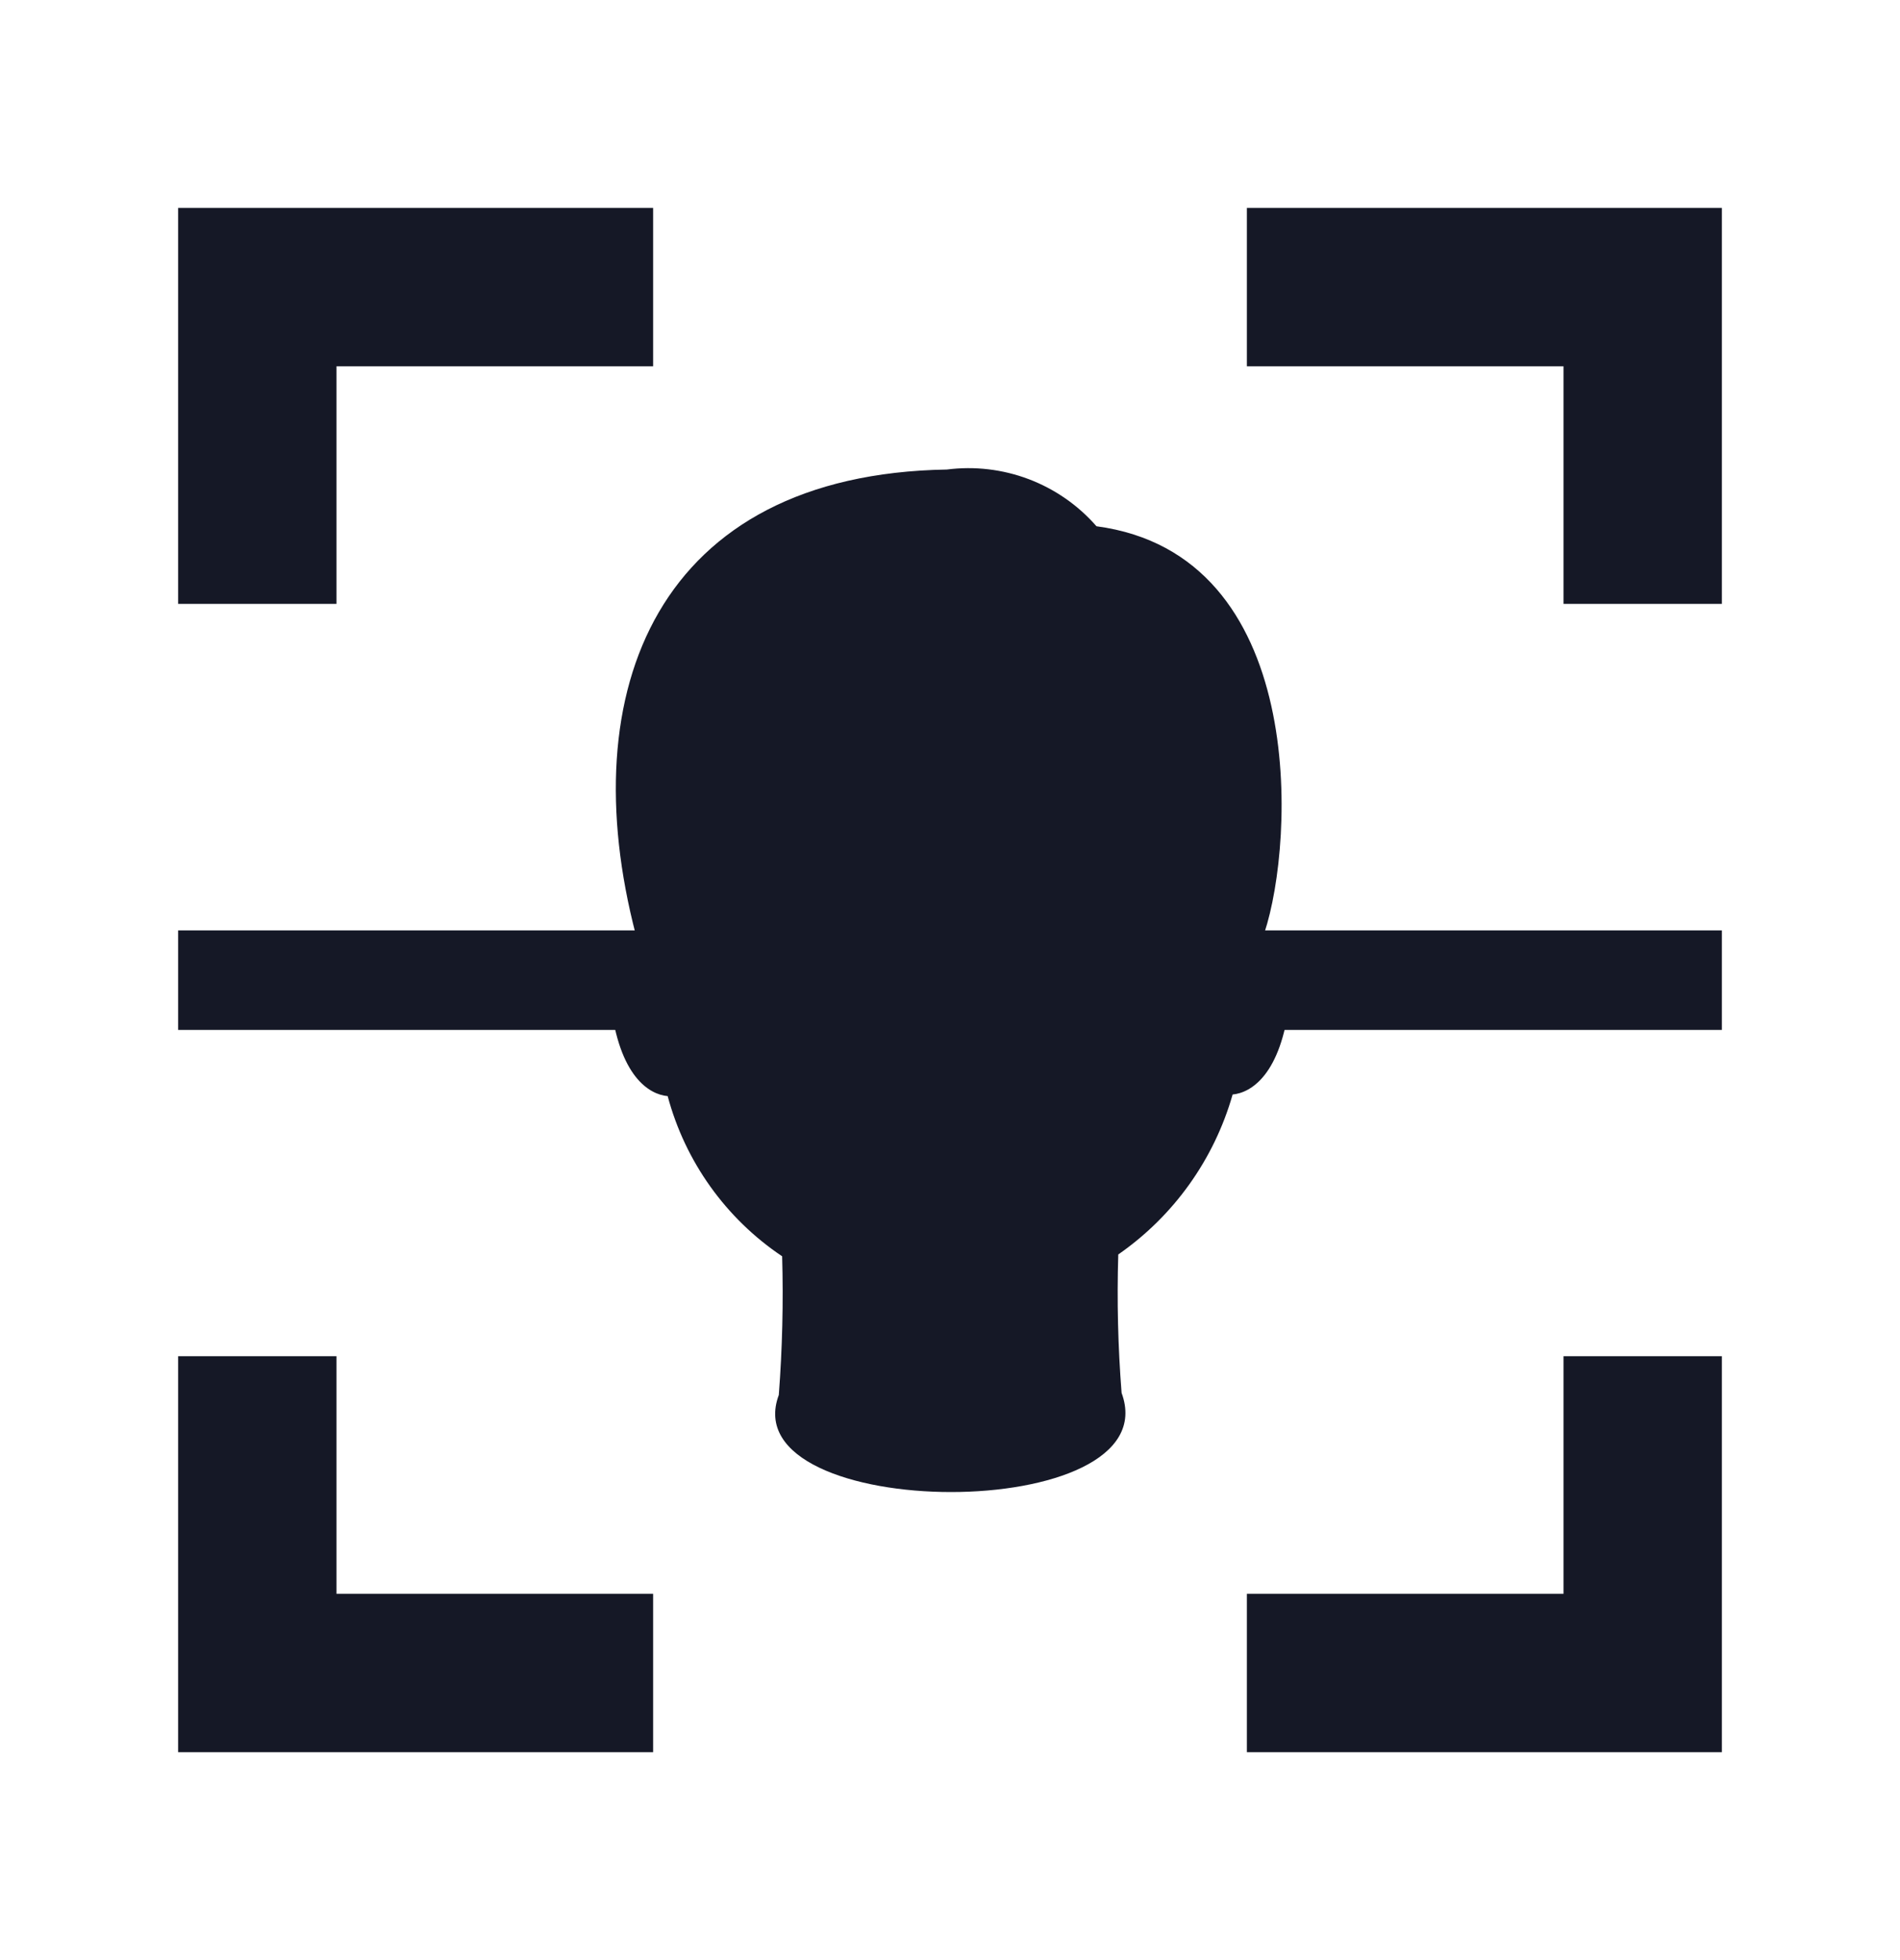
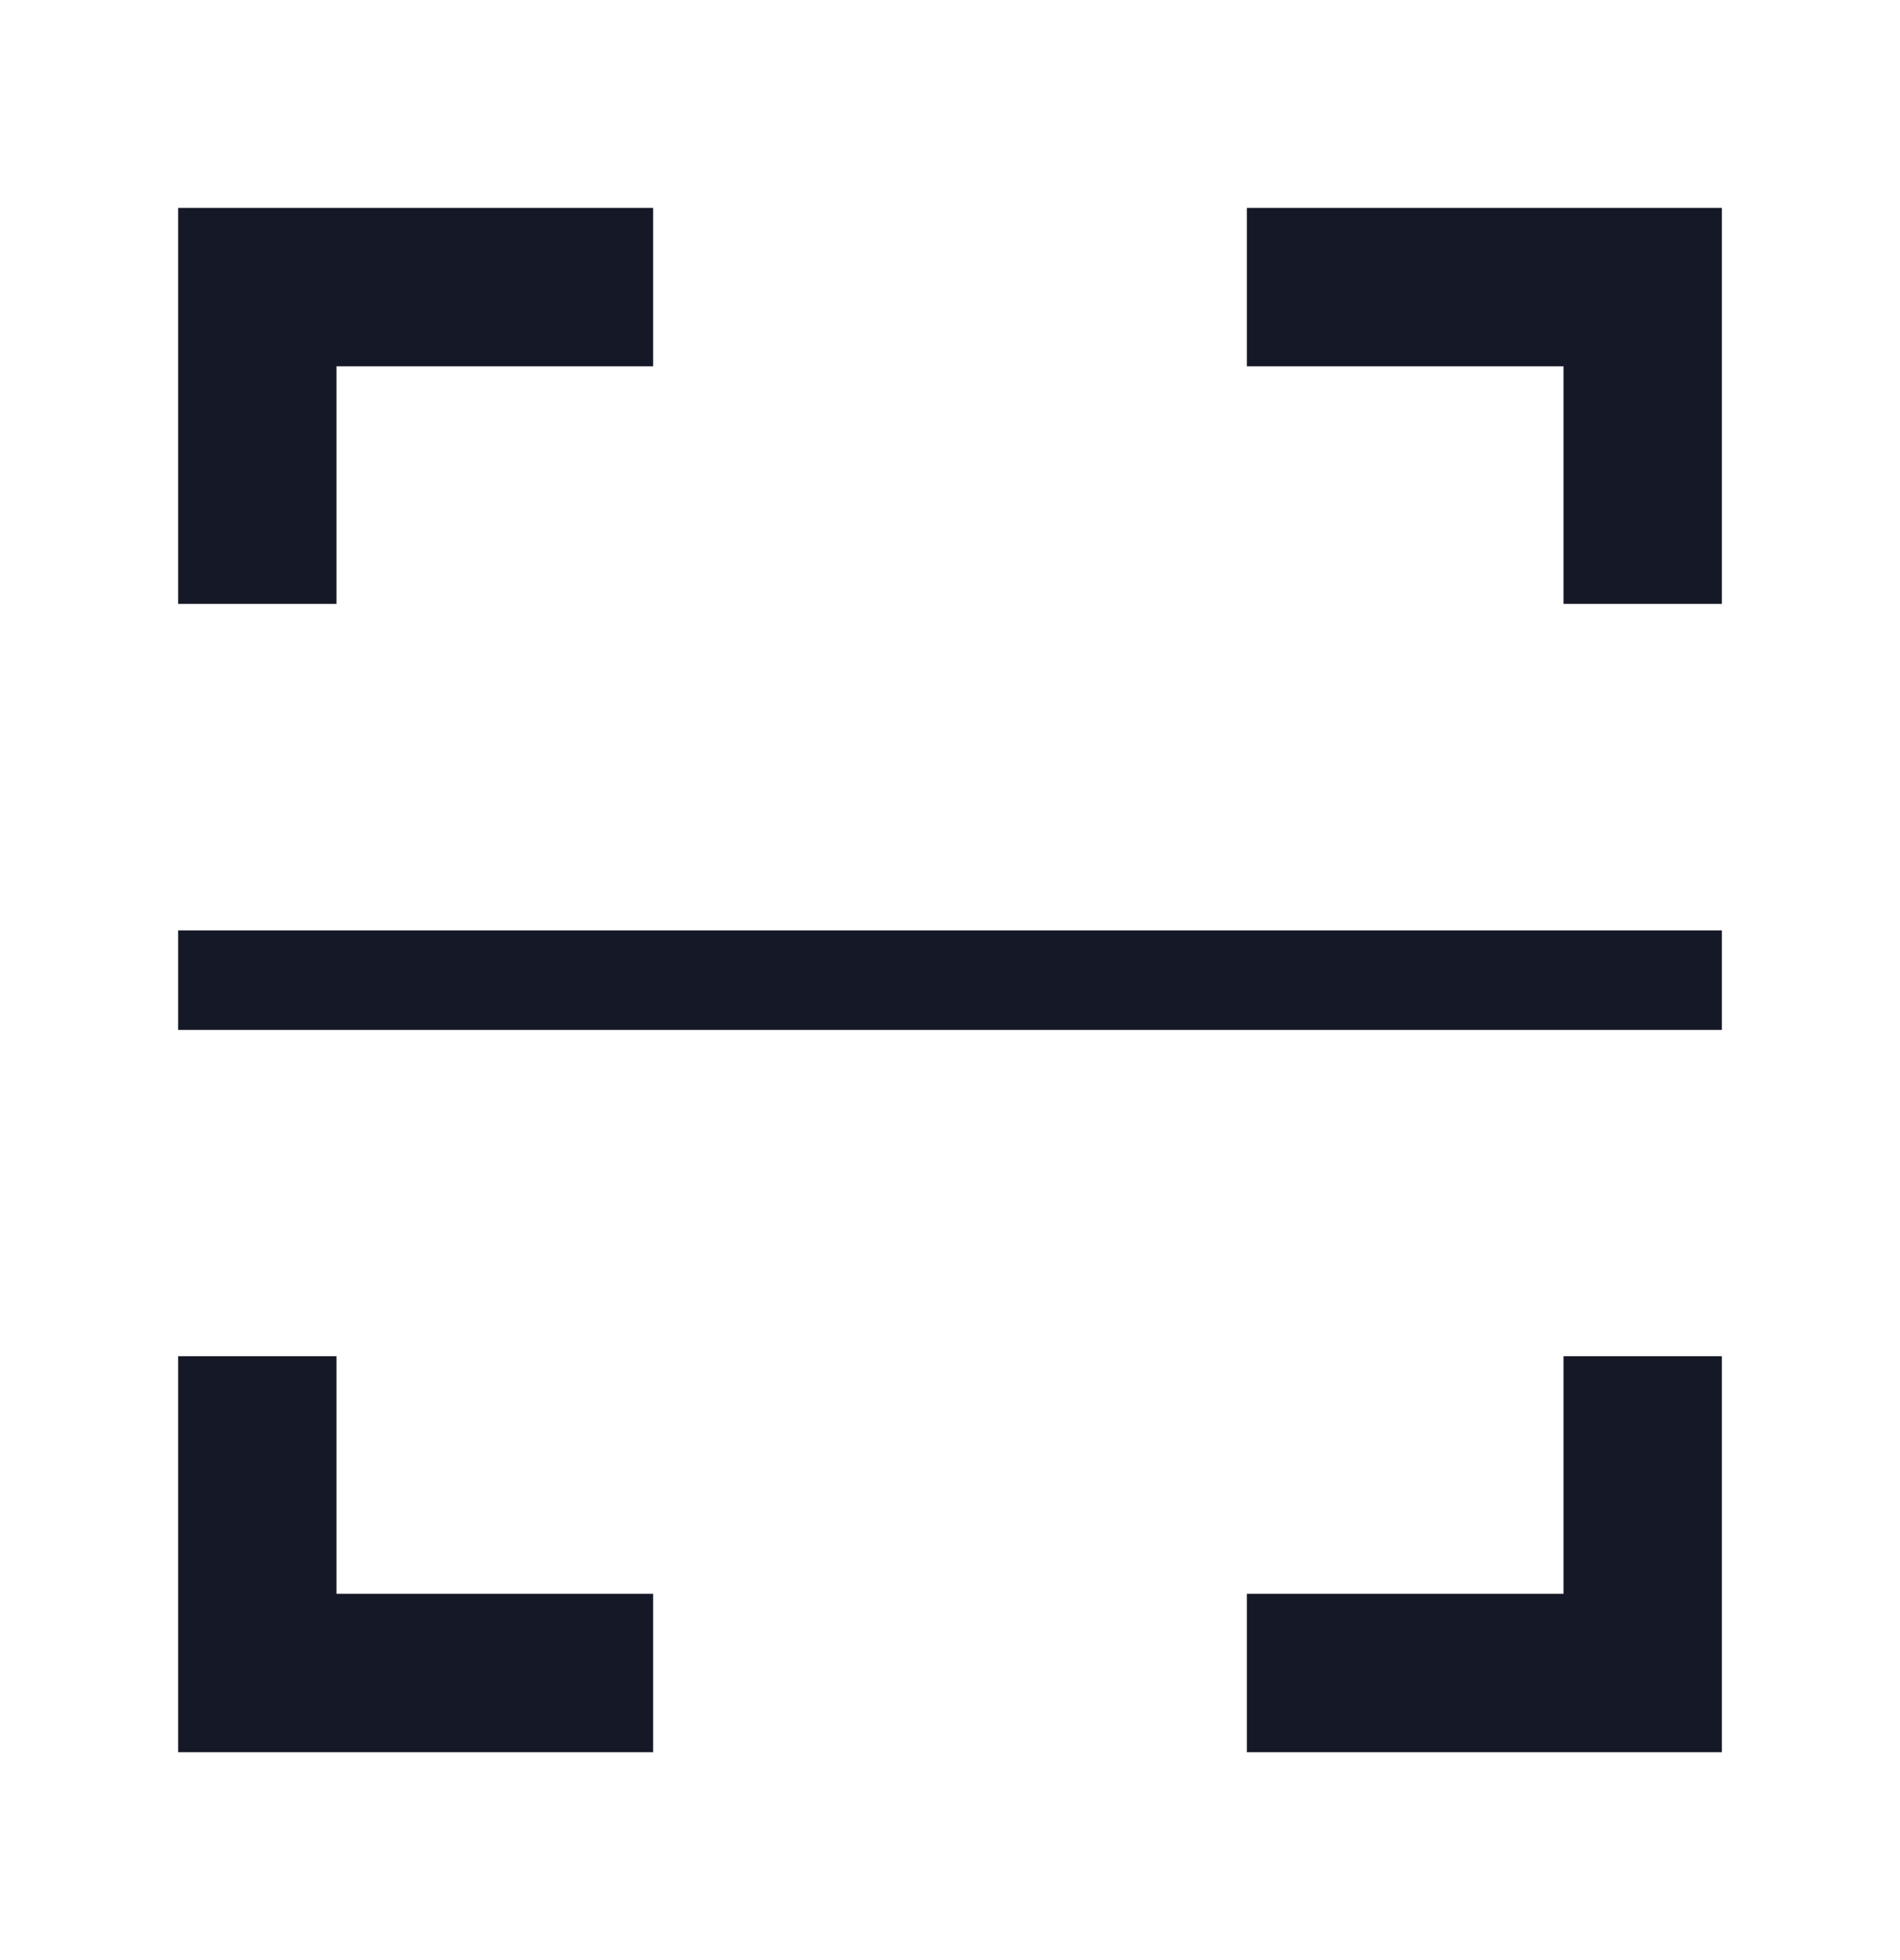
<svg xmlns="http://www.w3.org/2000/svg" width="32" height="33" viewBox="0 0 32 33" fill="none">
  <g id="scan">
    <path id="Vector" d="M21 3.5H29V10.167H26.333V6.167H21V3.5ZM11 3.5V6.167H5.667V10.167H3V3.5H11ZM21 29.5V26.833H26.333V22.833H29V29.5H21ZM11 29.5H3V22.833H5.667V26.833H11V29.5Z" fill="#151826" />
-     <path id="Vector_2" d="M13.117 23.481C13.176 22.706 13.195 21.928 13.173 21.151C12.225 20.515 11.54 19.557 11.245 18.454C10.933 18.427 10.428 18.121 10.285 16.884C10.235 16.672 10.248 16.45 10.323 16.245C10.398 16.041 10.532 15.863 10.708 15.735C9.632 11.614 11.075 7.987 15.947 7.905C16.413 7.845 16.887 7.901 17.326 8.067C17.766 8.234 18.158 8.506 18.467 8.86C22.034 9.336 21.808 14.16 21.295 15.704C21.468 15.836 21.6 16.014 21.675 16.217C21.75 16.421 21.765 16.642 21.719 16.854C21.576 18.089 21.074 18.397 20.76 18.427C20.448 19.52 19.768 20.472 18.834 21.12C18.81 21.898 18.829 22.675 18.89 23.451C19.303 24.57 17.662 25.12 16.017 25.12C14.372 25.12 12.709 24.57 13.118 23.482L13.117 23.481Z" fill="#151826" />
    <rect id="Rectangle 23561" x="3" y="15.664" width="26" height="1.676" fill="#151826" />
  </g>
</svg>